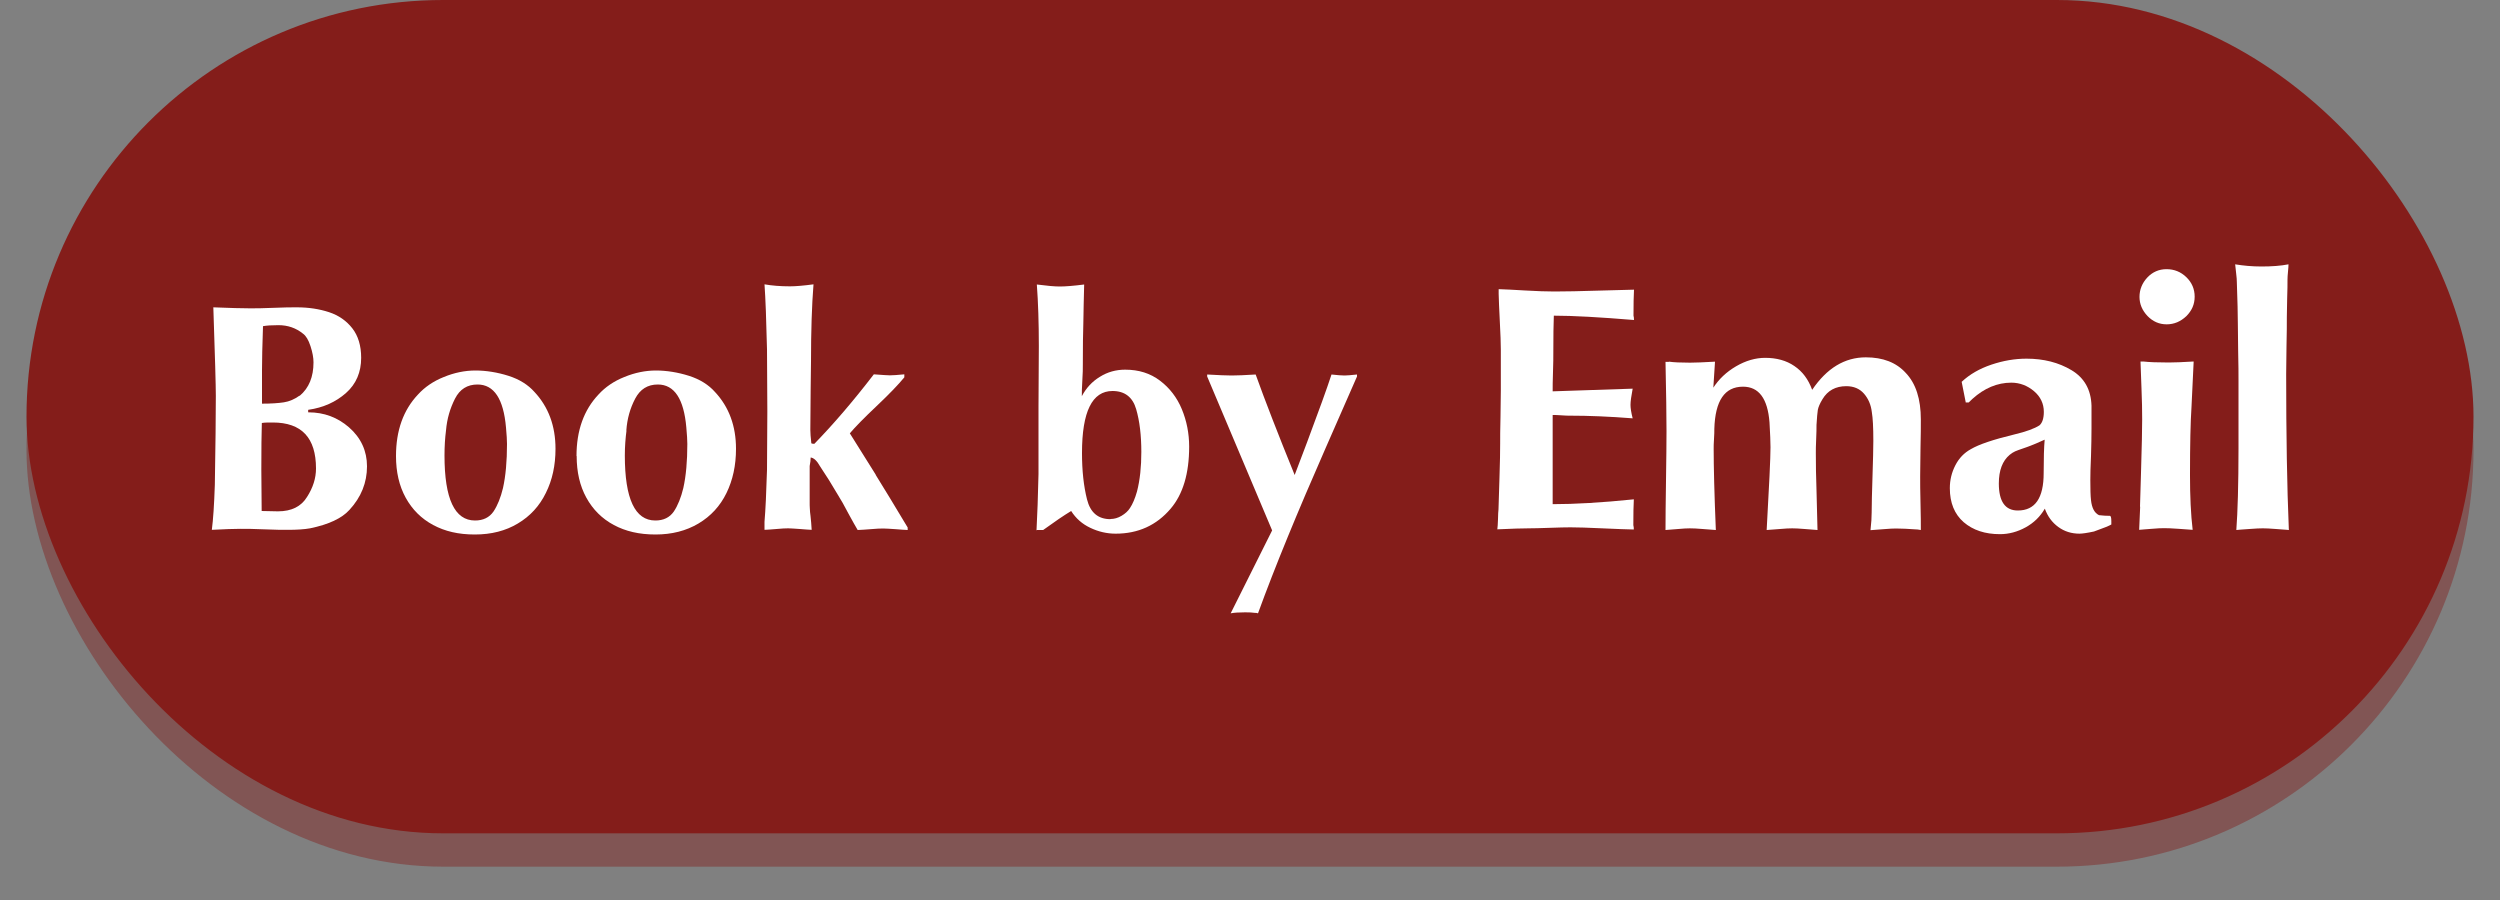
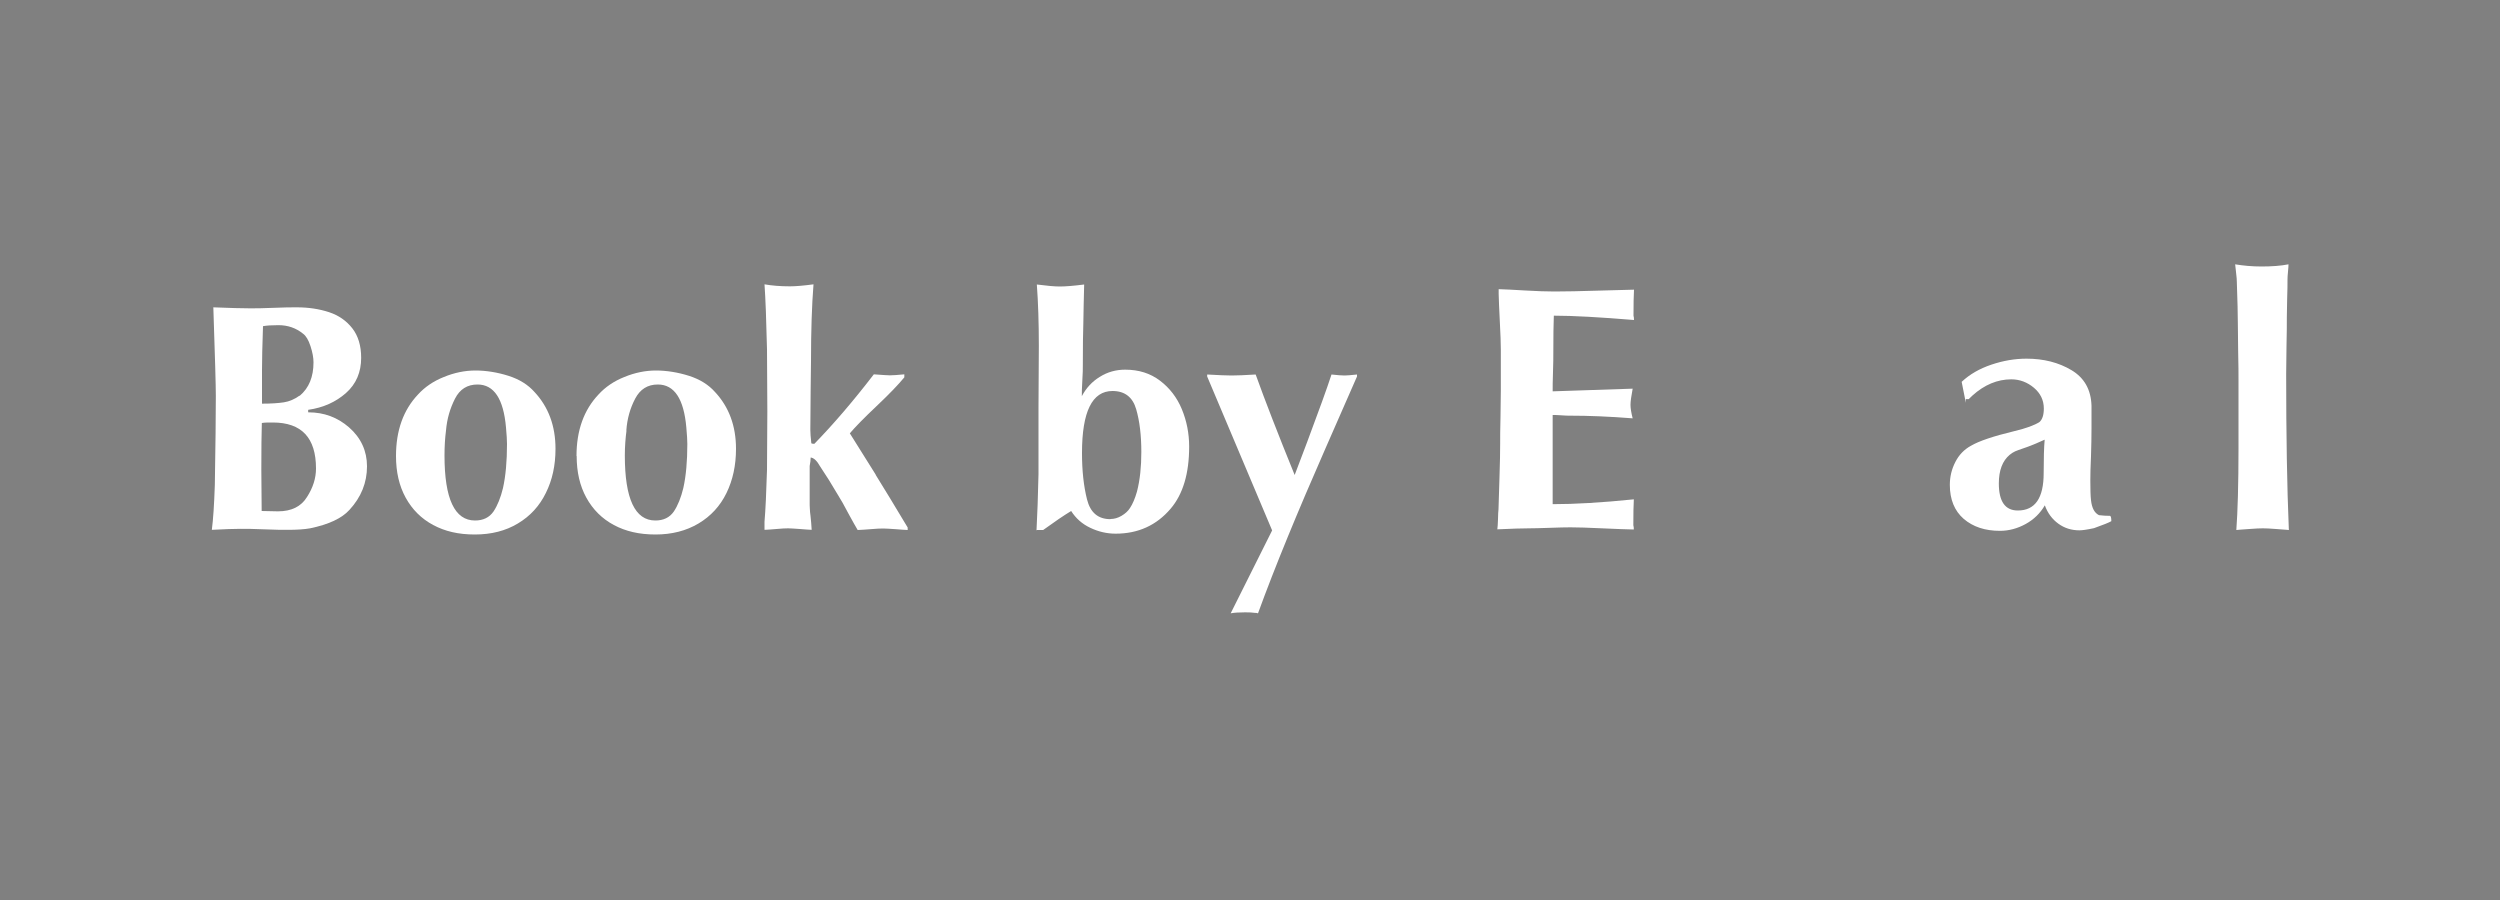
<svg xmlns="http://www.w3.org/2000/svg" id="Layer_1" data-name="Layer 1" viewBox="0 0 150 54">
  <rect x="0" y="0" width="150" height="54" fill="#808080" stroke="none" />
  <defs>
    <style>
      .cls-1 {
        fill: #fff;
      }

      .cls-2 {
        opacity: .43;
      }

      .cls-2, .cls-3 {
        fill: #841d1a;
      }
    </style>
  </defs>
-   <rect class="cls-2" x="1.59" y="2" width="146.82" height="50" rx="25" ry="25" />
-   <rect class="cls-3" x="1.59" y="0" width="146.82" height="50" rx="25" ry="25" />
  <g>
    <path class="cls-1" d="m18.51,24.74c.93,0,1.74.3,2.43.9.72.63,1.08,1.42,1.08,2.34,0,.98-.35,1.85-1.05,2.61-.46.51-1.25.88-2.37,1.11-.34.06-.78.09-1.33.09-.31,0-.78,0-1.41-.03s-1.11-.03-1.44-.03c-.38,0-.94.02-1.71.06.08-.6.14-1.5.18-2.7.04-2.35.06-4.13.06-5.34,0-.59-.05-2.36-.15-5.31,1,.04,1.73.06,2.19.06.32,0,.8,0,1.42-.03s1.09-.03,1.4-.03c.71,0,1.35.1,1.93.29s1.05.52,1.4.97c.35.45.53,1.04.53,1.77,0,.86-.3,1.57-.91,2.11-.61.54-1.36.88-2.27,1.01v.15Zm-1.83,5.94c.81,0,1.39-.29,1.74-.86.36-.56.54-1.13.54-1.71,0-1.84-.86-2.76-2.59-2.76-.28,0-.5,0-.66.03-.02.62-.03,1.56-.03,2.82,0,.27,0,.68.01,1.22,0,.55.01.96.01,1.24.11,0,.28,0,.49.01s.37.01.47.01Zm1.3-6.93c.56-.47.83-1.14.83-2.01,0-.28-.06-.6-.18-.97-.12-.37-.27-.62-.45-.75-.42-.34-.91-.51-1.47-.51-.4,0-.71.02-.93.06-.04,1.16-.06,2.04-.06,2.64v2.01c.54,0,.98-.03,1.31-.08s.65-.19.94-.4Z" />
    <path class="cls-1" d="m23.76,27.36c0-1.53.44-2.76,1.32-3.69.4-.44.92-.8,1.55-1.05.63-.26,1.27-.39,1.9-.39s1.32.11,1.98.32c.66.21,1.18.54,1.56.97.84.9,1.26,2.04,1.26,3.41,0,.99-.19,1.87-.58,2.65-.38.78-.94,1.39-1.68,1.83-.73.44-1.59.66-2.58.66s-1.79-.19-2.5-.57-1.26-.93-1.65-1.64c-.39-.71-.58-1.54-.58-2.5Zm3-1.53c-.06.46-.09.96-.09,1.5,0,2.6.61,3.9,1.83,3.9.49,0,.86-.18,1.11-.54.24-.36.43-.83.57-1.41.16-.72.24-1.6.24-2.64,0-.22-.02-.55-.06-.99-.15-1.72-.72-2.58-1.71-2.58-.61,0-1.06.28-1.35.85s-.48,1.2-.54,1.91Z" />
    <path class="cls-1" d="m34.59,27.36c0-1.53.44-2.76,1.32-3.69.4-.44.92-.8,1.55-1.05.63-.26,1.27-.39,1.9-.39s1.32.11,1.98.32c.66.21,1.18.54,1.56.97.84.9,1.26,2.04,1.26,3.41,0,.99-.19,1.87-.57,2.65-.38.78-.94,1.39-1.68,1.83-.74.44-1.6.66-2.58.66s-1.79-.19-2.5-.57-1.26-.93-1.65-1.64c-.39-.71-.58-1.54-.58-2.5Zm3-1.53c-.06.46-.1.96-.1,1.5,0,2.6.61,3.9,1.83,3.9.49,0,.86-.18,1.11-.54.24-.36.43-.83.57-1.41.16-.72.24-1.6.24-2.64,0-.22-.02-.55-.06-.99-.15-1.72-.72-2.58-1.71-2.58-.61,0-1.06.28-1.36.85s-.48,1.2-.53,1.91Z" />
    <path class="cls-1" d="m52.54,28.49c.5.8,1.14,1.86,1.92,3.16v.15c-.16,0-.41-.03-.73-.05s-.57-.04-.74-.04-.42.01-.75.04-.59.04-.78.05c-.12-.2-.3-.52-.54-.96-.26-.5-.48-.89-.66-1.17-.35-.6-.7-1.16-1.05-1.68-.19-.34-.38-.52-.57-.54,0,.14-.02.31-.06.51v2.22c0,.09,0,.2.01.33,0,.13.02.28.04.44.02.16.03.3.04.41s.02.26.03.43c-.16,0-.39-.03-.71-.05s-.55-.04-.7-.04c-.16,0-.39.01-.7.04s-.54.04-.72.05v-.48c.06-.71.11-1.75.15-3.12,0-.39,0-.97.01-1.75s.01-1.37.01-1.76c0-.42,0-1.04-.01-1.87s-.01-1.44-.01-1.85c-.04-1.75-.09-3.05-.15-3.9.45.08.96.12,1.53.12.34,0,.81-.04,1.41-.12-.1,1.26-.15,2.8-.15,4.62,0,.18,0,.44-.01.81s-.01.63-.01.81c0,.28,0,.7-.01,1.25s-.01.96-.01,1.24c0,.19.02.45.06.81.04.02.1.03.18.03,1.15-1.18,2.34-2.57,3.57-4.17.53.04.85.06.96.06.18,0,.47-.02.87-.06v.18c-.36.44-.92,1.02-1.67,1.73-.75.71-1.28,1.25-1.6,1.63l1.56,2.49Z" />
    <path class="cls-1" d="m62.19,31.83c.05-.92.09-2.05.12-3.39v-4.05c0-.41,0-1.01.01-1.82s.01-1.41.01-1.81c0-1.39-.04-2.62-.12-3.69.61.08,1.07.12,1.38.12.34,0,.83-.04,1.46-.12l-.03,1.23c0,.13,0,.32-.01.56s-.01.42-.01.54c-.02.56-.03,1.39-.03,2.49,0,.21,0,.52-.03.94s-.03.73-.03.94c.26-.49.62-.88,1.08-1.16.46-.29.97-.43,1.52-.43.82,0,1.51.22,2.09.66.58.44,1.02,1.01,1.31,1.71.29.7.44,1.45.44,2.25,0,1.61-.37,2.85-1.11,3.72-.85,1-1.95,1.5-3.3,1.5-.53,0-1.04-.12-1.52-.35-.49-.23-.87-.57-1.15-1.01-.43.26-.99.64-1.68,1.14h-.42Zm4.44-.69c.22,0,.44-.06.66-.19s.39-.28.51-.47c.16-.24.3-.57.42-.99.18-.7.26-1.49.26-2.37,0-.99-.1-1.85-.31-2.57-.21-.72-.68-1.09-1.42-1.09-1.22,0-1.83,1.24-1.83,3.72,0,1.06.1,1.98.3,2.78s.67,1.19,1.41,1.19Z" />
    <path class="cls-1" d="m76.33,31.83l-3.9-9.24v-.12c.68.04,1.17.06,1.47.06.32,0,.8-.02,1.44-.06.56,1.56,1.34,3.57,2.34,6.03l.75-1.98c.7-1.87,1.19-3.22,1.46-4.05.36.04.62.06.78.06.14,0,.39-.02.75-.06v.12l-1.89,4.31c-1.67,3.8-3.03,7.1-4.05,9.9-.04-.02-.11-.03-.21-.03-.12-.02-.31-.03-.56-.03-.38,0-.67.02-.87.06l2.49-4.98Z" />
    <path class="cls-1" d="m89.92,17.35c.38.01.92.04,1.61.08.69.04,1.27.06,1.73.06.71,0,1.56-.02,2.54-.05.98-.03,1.72-.04,2.24-.06-.02.35-.03.87-.03,1.56.02.06.03.15.03.26-2.06-.17-3.66-.26-4.81-.26-.02.5-.03,1.23-.03,2.21,0,.26,0,.65-.02,1.17s-.02.91-.02,1.16l4.8-.16c-.08.43-.13.76-.13.97,0,.19.04.46.13.81-1.4-.11-2.65-.16-3.76-.16-.11,0-.28,0-.51-.02s-.41-.02-.53-.02v5.35c1.3,0,2.92-.09,4.87-.29-.02.34-.03.86-.03,1.55.02.07.03.16.03.26-.42-.01-1.06-.03-1.9-.07-.84-.04-1.48-.06-1.9-.06-.28,0-.7.01-1.26.03-.56.02-.97.03-1.24.03-.39,0-1.02.02-1.89.06.02-.13.03-.33.04-.61,0-.27.02-.47.03-.59.01-.4.03-1.05.06-1.94.03-.89.04-1.56.04-2.01,0-.34,0-.87.02-1.58.01-.71.02-1.25.02-1.6v-2.46c0-.36-.02-.92-.06-1.67-.04-.75-.06-1.31-.07-1.67v-.29Z" />
-     <path class="cls-1" d="m100.14,21.7c.28.04.7.06,1.26.06.3,0,.8-.02,1.5-.06l-.1,1.56c.33-.51.78-.94,1.36-1.28s1.17-.51,1.75-.51c.68,0,1.27.16,1.75.49.49.33.84.8,1.07,1.43.88-1.3,1.95-1.95,3.22-1.95,1.03,0,1.83.31,2.4.94.6.63.9,1.56.9,2.79,0,.38,0,.95-.02,1.7-.01.75-.02,1.32-.02,1.71,0,.36,0,.9.02,1.62s.02,1.25.02,1.6l-.19-.03c-.56-.04-.99-.06-1.3-.06-.15,0-.4.01-.74.04s-.6.04-.79.06c.05-.43.07-.78.07-1.07,0-.48.02-1.19.05-2.15.03-.96.05-1.67.05-2.14,0-.8-.03-1.37-.09-1.72-.05-.44-.21-.81-.47-1.11s-.62-.45-1.06-.45c-.64,0-1.12.26-1.43.78-.16.26-.25.48-.28.64-.03.16-.05.47-.08.91,0,.19,0,.47-.02.85s-.02.66-.02.84c0,.68.01,1.43.04,2.23.02.81.04,1.61.06,2.38-.17-.01-.42-.03-.76-.06s-.59-.04-.76-.04-.41.01-.74.04c-.33.03-.59.04-.79.06.15-2.67.23-4.32.23-4.97,0-.31-.02-.8-.06-1.49-.11-1.43-.64-2.14-1.59-2.14-1.1,0-1.67.84-1.72,2.53,0,.14,0,.35-.02.61s-.02.46-.02.59c0,1.08.04,2.7.13,4.87-.17-.01-.43-.03-.78-.06-.34-.03-.6-.04-.78-.04-.16,0-.4.01-.71.04-.32.03-.57.04-.75.06,0-.66.01-1.65.03-2.97.02-1.32.03-2.31.03-2.97,0-.91-.02-2.29-.06-4.15h.2Z" />
-     <path class="cls-1" d="m117.95,24.17l-.25-1.26c.48-.45,1.07-.79,1.78-1.03.71-.24,1.41-.36,2.11-.36,1.03,0,1.93.23,2.7.69.77.46,1.17,1.17,1.2,2.13v1.39c0,.46-.01,1.01-.03,1.64-.03.63-.04,1.11-.04,1.44,0,.54.01.95.04,1.2.05.47.21.77.48.9.24.03.46.04.65.04.06,0,.09.11.09.32v.2c-.13.08-.48.22-1.04.42-.42.09-.71.13-.87.13-.48,0-.9-.13-1.27-.4-.37-.27-.64-.63-.81-1.1-.28.48-.66.85-1.15,1.12-.49.27-1.01.41-1.54.41-.9,0-1.62-.24-2.18-.72-.55-.48-.83-1.16-.83-2.04,0-.49.11-.94.33-1.37.22-.43.53-.75.93-.97.49-.29,1.36-.58,2.6-.88.72-.17,1.23-.36,1.52-.55.17-.15.26-.42.26-.81,0-.49-.2-.91-.59-1.24s-.85-.51-1.36-.51c-.84,0-1.62.33-2.33.97-.05.04-.12.12-.23.22h-.17Zm1.98,4.84c0,1.08.38,1.62,1.14,1.62,1.04,0,1.55-.75,1.55-2.24,0-.89.02-1.56.06-2.01-.42.19-.7.31-.84.36-.12.05-.27.1-.47.17-.2.07-.35.12-.46.17-.11.05-.22.12-.33.21-.43.36-.65.93-.65,1.72Z" />
-     <path class="cls-1" d="m128.4,30.4c.01-.23.02-.56.03-1.01.01-.44.02-.78.03-1.01.05-1.61.07-2.68.07-3.22s-.01-1.13-.04-1.84c-.03-.71-.05-1.25-.06-1.63h.17c.34.04.85.06,1.52.06.34,0,.84-.02,1.5-.06l-.13,2.73c-.06.89-.09,2.25-.09,4.09,0,1.27.05,2.36.16,3.28-.16-.01-.43-.03-.83-.06s-.69-.04-.89-.04c-.17,0-.42.01-.75.04-.33.03-.58.04-.74.06l.06-1.39Zm1.59-14.25c.46,0,.86.16,1.19.48s.5.71.5,1.17-.17.84-.5,1.17c-.34.32-.73.49-1.18.49s-.83-.17-1.15-.5c-.32-.34-.48-.72-.48-1.15s.16-.83.47-1.16.7-.5,1.15-.5Z" />
+     <path class="cls-1" d="m117.95,24.17l-.25-1.26c.48-.45,1.07-.79,1.78-1.03.71-.24,1.41-.36,2.11-.36,1.03,0,1.93.23,2.7.69.77.46,1.17,1.17,1.2,2.13v1.39c0,.46-.01,1.01-.03,1.64-.03.63-.04,1.11-.04,1.44,0,.54.01.95.04,1.2.05.47.21.77.48.9.24.03.46.04.65.04.06,0,.09.11.09.32c-.13.08-.48.22-1.04.42-.42.09-.71.13-.87.13-.48,0-.9-.13-1.27-.4-.37-.27-.64-.63-.81-1.1-.28.48-.66.85-1.15,1.12-.49.27-1.01.41-1.54.41-.9,0-1.62-.24-2.18-.72-.55-.48-.83-1.16-.83-2.04,0-.49.11-.94.33-1.37.22-.43.53-.75.93-.97.49-.29,1.36-.58,2.6-.88.72-.17,1.23-.36,1.52-.55.17-.15.26-.42.26-.81,0-.49-.2-.91-.59-1.24s-.85-.51-1.36-.51c-.84,0-1.62.33-2.33.97-.05.04-.12.12-.23.22h-.17Zm1.98,4.84c0,1.08.38,1.62,1.14,1.62,1.04,0,1.55-.75,1.55-2.24,0-.89.02-1.56.06-2.01-.42.19-.7.31-.84.36-.12.05-.27.1-.47.17-.2.07-.35.12-.46.17-.11.05-.22.12-.33.21-.43.36-.65.93-.65,1.72Z" />
    <path class="cls-1" d="m137.35,31.8c-.17-.01-.43-.03-.79-.06s-.62-.04-.79-.04-.44.01-.81.04-.63.04-.78.06c.08-1.08.13-2.71.13-4.9v-4.06c0-.39,0-.96-.02-1.73-.01-.77-.02-1.34-.02-1.72,0-.51-.02-1.33-.06-2.46,0-.12-.01-.29-.04-.52-.03-.23-.04-.41-.06-.55.49.08,1.01.13,1.58.13.62,0,1.16-.04,1.62-.13,0,.1-.01.24-.03.44-.02.2-.03.36-.03.47,0,.25,0,.63-.02,1.13-.01.51-.02.88-.02,1.13,0,.4,0,.97-.02,1.73-.01.76-.02,1.33-.02,1.7,0,3.62.05,6.72.16,9.32Z" />
  </g>
</svg>